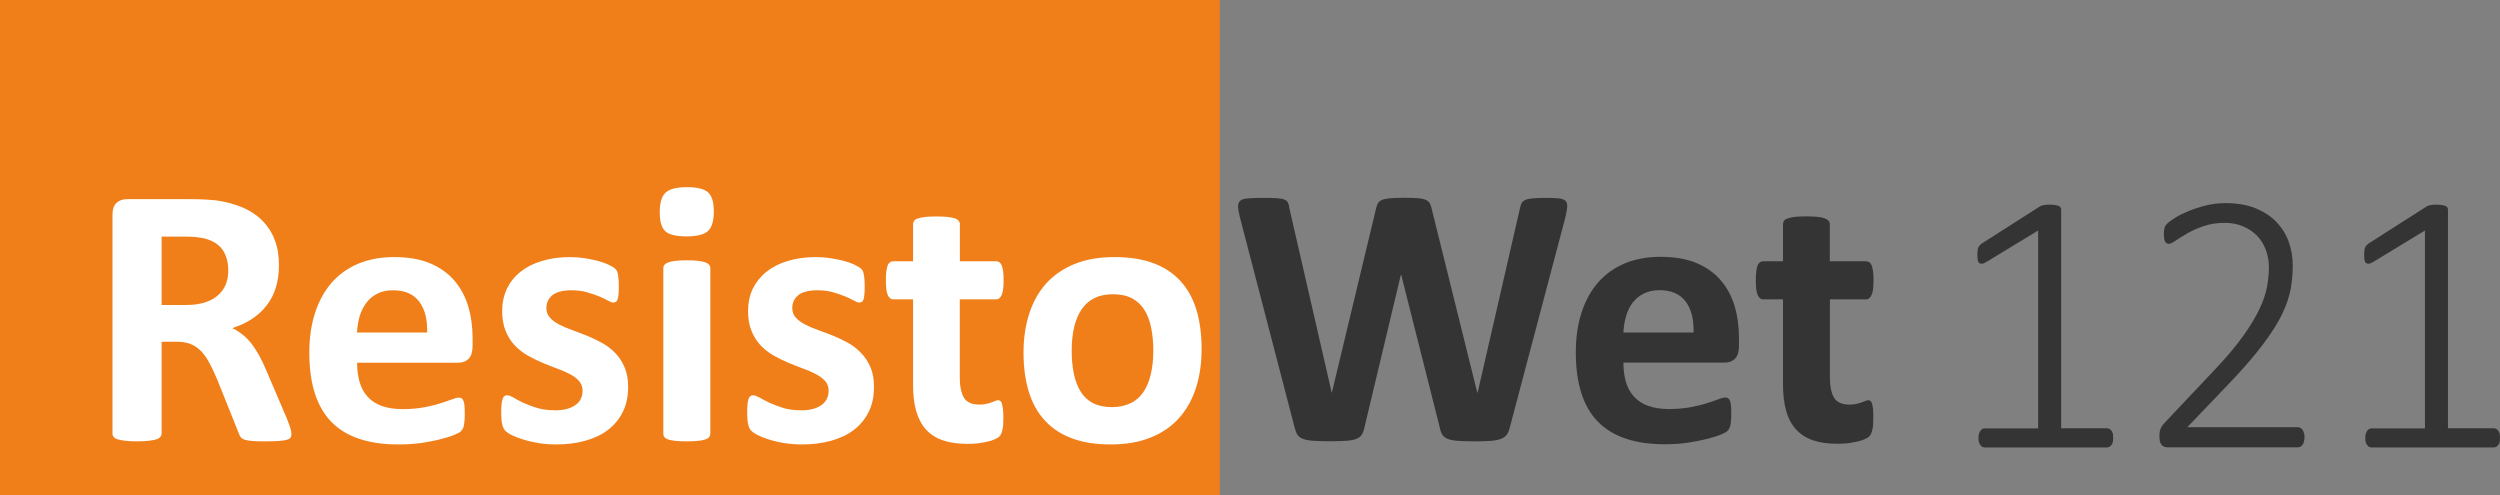
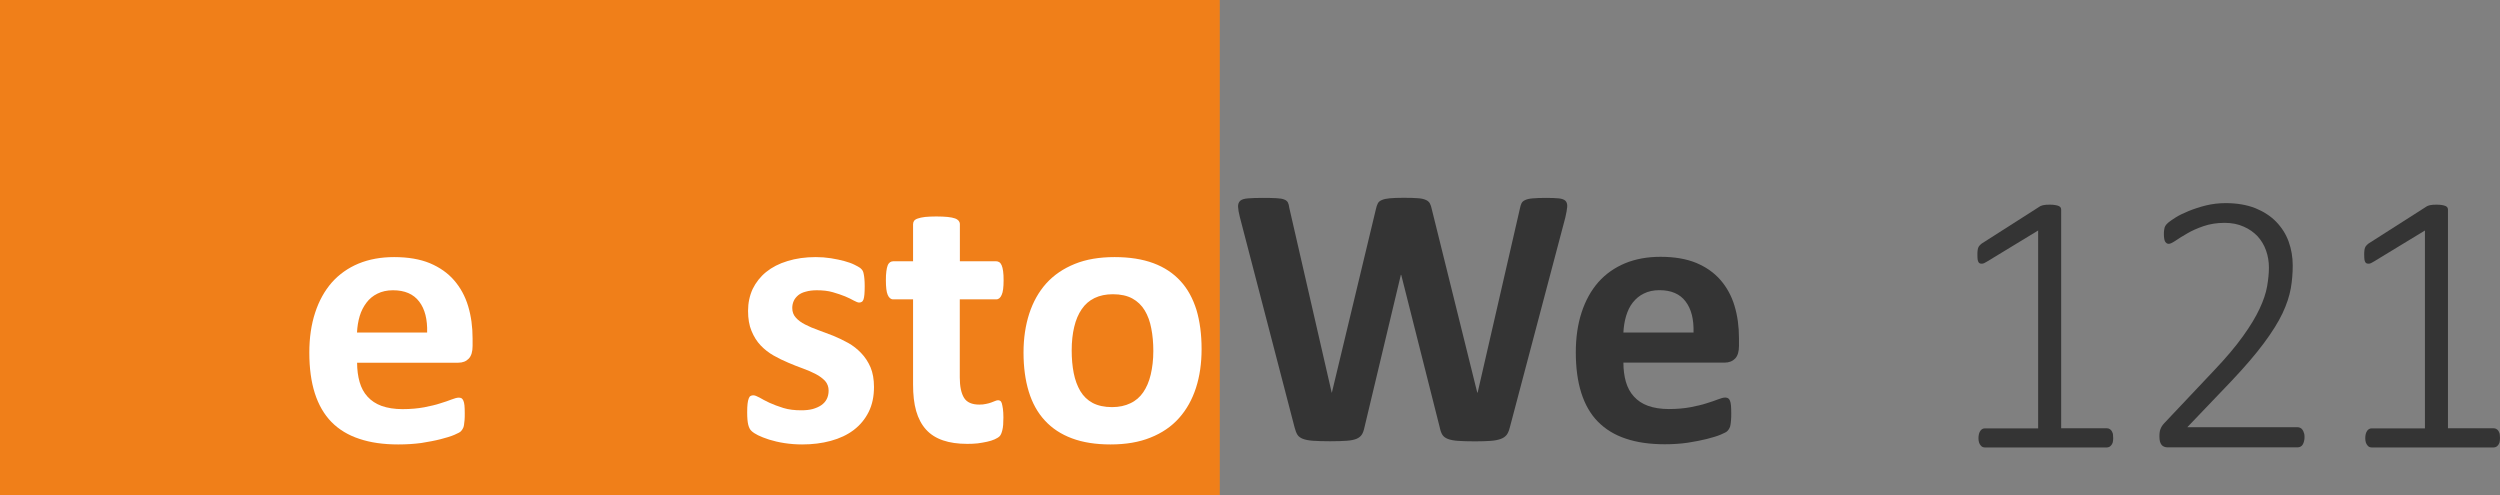
<svg xmlns="http://www.w3.org/2000/svg" version="1.1" x="0px" y="0px" width="25.847px" height="5.12px" viewBox="0 0 25.847 5.12" style="enable-background:new 0 0 25.847 5.12;" xml:space="preserve">
  <rect x="0" y="0" width="25.847" height="5.12" fill="#808080" stroke="none" />
  <style type="text/css">
	.st0{fill:#F07F19;}
	.st1{fill:#343434;}
	.st2{fill:#FFFFFF;}
</style>
  <defs>
</defs>
  <rect class="st0" width="12.611" height="5.12" />
  <g>
    <path class="st1" d="M15.609,4.422c-0.008,0.03-0.018,0.056-0.032,0.074s-0.034,0.032-0.061,0.042s-0.062,0.017-0.104,0.02   s-0.096,0.005-0.162,0.005c-0.073,0-0.132-0.002-0.176-0.005c-0.044-0.003-0.079-0.01-0.105-0.02   c-0.025-0.01-0.044-0.023-0.056-0.042s-0.021-0.044-0.027-0.074l-0.399-1.58h-0.004l-0.377,1.58   c-0.006,0.029-0.015,0.054-0.027,0.072s-0.03,0.033-0.055,0.043C14,4.547,13.966,4.554,13.923,4.557s-0.1,0.005-0.17,0.005   c-0.074,0-0.134-0.002-0.178-0.005c-0.044-0.003-0.079-0.01-0.105-0.02c-0.025-0.01-0.044-0.023-0.056-0.042   s-0.021-0.044-0.029-0.074l-0.566-2.175c-0.012-0.046-0.018-0.083-0.019-0.108c-0.001-0.026,0.006-0.047,0.022-0.062   c0.016-0.014,0.042-0.022,0.079-0.025s0.087-0.005,0.153-0.005c0.061,0,0.108,0.001,0.144,0.003s0.062,0.006,0.08,0.014   c0.018,0.007,0.03,0.017,0.037,0.03s0.012,0.032,0.015,0.057l0.438,1.909h0.002l0.455-1.896c0.005-0.024,0.012-0.044,0.02-0.06   s0.022-0.027,0.042-0.035c0.02-0.009,0.047-0.015,0.082-0.018s0.081-0.005,0.139-0.005c0.062,0,0.111,0.001,0.147,0.004   c0.036,0.002,0.064,0.008,0.084,0.017c0.02,0.008,0.034,0.02,0.043,0.035c0.009,0.016,0.016,0.036,0.021,0.062l0.47,1.896h0.004   l0.437-1.903c0.004-0.021,0.009-0.038,0.016-0.053s0.019-0.026,0.037-0.034c0.018-0.009,0.043-0.015,0.077-0.018   c0.034-0.003,0.081-0.005,0.141-0.005c0.057,0,0.101,0.002,0.132,0.005c0.031,0.003,0.054,0.012,0.068,0.025   c0.014,0.015,0.02,0.035,0.018,0.063c-0.002,0.027-0.009,0.064-0.02,0.112L15.609,4.422z" />
    <path class="st1" d="M17.979,3.576c0,0.059-0.013,0.103-0.04,0.131s-0.063,0.042-0.109,0.042h-1.046c0,0.073,0.009,0.14,0.026,0.2   c0.018,0.06,0.045,0.11,0.083,0.151c0.038,0.042,0.086,0.074,0.146,0.096c0.06,0.021,0.131,0.033,0.215,0.033   c0.085,0,0.159-0.007,0.224-0.019c0.064-0.013,0.12-0.025,0.167-0.041c0.047-0.015,0.086-0.027,0.117-0.04   c0.031-0.012,0.056-0.019,0.075-0.019c0.011,0,0.021,0.003,0.029,0.007c0.008,0.005,0.014,0.013,0.019,0.024   c0.005,0.012,0.009,0.027,0.011,0.049s0.003,0.048,0.003,0.08c0,0.028,0,0.053-0.002,0.072s-0.003,0.037-0.006,0.051   c-0.002,0.015-0.006,0.026-0.012,0.036c-0.005,0.01-0.012,0.019-0.02,0.027c-0.008,0.01-0.031,0.021-0.068,0.037   s-0.085,0.03-0.143,0.045s-0.124,0.027-0.198,0.039c-0.075,0.011-0.154,0.016-0.239,0.016c-0.153,0-0.287-0.019-0.402-0.058   c-0.115-0.038-0.211-0.097-0.288-0.175c-0.077-0.078-0.134-0.178-0.172-0.297c-0.038-0.119-0.057-0.26-0.057-0.42   c0-0.153,0.02-0.291,0.06-0.413c0.04-0.123,0.098-0.227,0.173-0.313c0.076-0.085,0.168-0.15,0.276-0.195   c0.109-0.045,0.231-0.067,0.367-0.067c0.144,0,0.267,0.021,0.369,0.063c0.102,0.043,0.186,0.102,0.251,0.177   s0.114,0.164,0.145,0.267s0.046,0.214,0.046,0.335V3.576z M17.509,3.437c0.004-0.136-0.023-0.243-0.082-0.32   C17.369,3.039,17.278,3,17.156,3c-0.062,0-0.115,0.012-0.161,0.035c-0.046,0.022-0.083,0.054-0.114,0.093s-0.053,0.086-0.069,0.139   c-0.016,0.054-0.025,0.11-0.028,0.171H17.509z" />
-     <path class="st1" d="M19.368,4.315c0,0.057-0.003,0.101-0.011,0.131c-0.007,0.029-0.016,0.051-0.028,0.063   c-0.012,0.012-0.029,0.022-0.051,0.032c-0.023,0.01-0.049,0.019-0.079,0.025s-0.063,0.013-0.098,0.017   c-0.036,0.003-0.071,0.005-0.107,0.005c-0.097,0-0.18-0.012-0.25-0.036c-0.071-0.024-0.129-0.062-0.175-0.112   c-0.046-0.051-0.081-0.115-0.102-0.192c-0.022-0.077-0.033-0.168-0.033-0.273v-0.88h-0.206c-0.024,0-0.043-0.016-0.056-0.046   c-0.013-0.029-0.019-0.08-0.019-0.15c0-0.037,0.001-0.069,0.005-0.095c0.003-0.025,0.008-0.046,0.014-0.061   s0.015-0.025,0.024-0.032c0.01-0.006,0.021-0.01,0.034-0.01h0.204V2.318c0-0.013,0.003-0.024,0.01-0.035   c0.007-0.01,0.02-0.019,0.039-0.025s0.044-0.013,0.075-0.016c0.032-0.003,0.07-0.005,0.117-0.005c0.047,0,0.087,0.002,0.118,0.005   c0.032,0.003,0.056,0.009,0.074,0.016s0.031,0.016,0.039,0.025c0.008,0.011,0.012,0.022,0.012,0.035v0.383h0.374   c0.013,0,0.024,0.004,0.034,0.01c0.01,0.007,0.018,0.018,0.024,0.032c0.007,0.015,0.011,0.035,0.015,0.061s0.005,0.058,0.005,0.095   c0,0.07-0.006,0.121-0.02,0.15c-0.013,0.03-0.031,0.046-0.056,0.046h-0.375v0.807c0,0.094,0.015,0.164,0.044,0.211   c0.029,0.047,0.082,0.07,0.158,0.07c0.026,0,0.049-0.002,0.069-0.007c0.021-0.004,0.039-0.009,0.055-0.015   c0.016-0.006,0.03-0.012,0.041-0.016c0.011-0.005,0.021-0.007,0.03-0.007c0.008,0,0.015,0.002,0.022,0.007   c0.007,0.004,0.012,0.014,0.016,0.026c0.004,0.014,0.007,0.032,0.011,0.056C19.366,4.25,19.368,4.28,19.368,4.315z" />
  </g>
  <g>
-     <path class="st2" d="M3.013,4.486c0,0.014-0.002,0.026-0.007,0.035C3.001,4.531,2.988,4.54,2.969,4.546   C2.95,4.552,2.921,4.556,2.884,4.559S2.796,4.563,2.732,4.563c-0.054,0-0.097-0.001-0.129-0.004S2.546,4.551,2.527,4.545   s-0.032-0.016-0.04-0.027C2.48,4.506,2.473,4.494,2.468,4.478L2.245,3.922C2.218,3.859,2.192,3.802,2.166,3.754   C2.14,3.705,2.111,3.665,2.08,3.631C2.049,3.599,2.012,3.574,1.971,3.557C1.93,3.541,1.883,3.533,1.829,3.533H1.671v0.949   c0,0.013-0.004,0.024-0.013,0.034C1.65,4.527,1.636,4.536,1.617,4.542C1.598,4.548,1.572,4.553,1.54,4.557   C1.508,4.561,1.467,4.563,1.417,4.563c-0.049,0-0.089-0.002-0.122-0.006C1.261,4.553,1.235,4.548,1.216,4.542   c-0.02-0.006-0.033-0.015-0.041-0.025c-0.008-0.01-0.012-0.021-0.012-0.034V2.218c0-0.056,0.015-0.097,0.043-0.122   s0.064-0.037,0.107-0.037H1.96c0.066,0,0.12,0.001,0.162,0.004c0.042,0.002,0.081,0.006,0.116,0.009   c0.1,0.015,0.19,0.039,0.271,0.073c0.08,0.035,0.148,0.08,0.204,0.136C2.768,2.338,2.811,2.403,2.84,2.48   c0.03,0.076,0.044,0.164,0.044,0.263c0,0.083-0.011,0.159-0.032,0.229C2.832,3.04,2.8,3.101,2.759,3.155   C2.718,3.209,2.668,3.256,2.607,3.296S2.478,3.368,2.401,3.392C2.438,3.41,2.473,3.431,2.506,3.458   C2.539,3.483,2.569,3.514,2.598,3.55C2.627,3.588,2.654,3.63,2.68,3.676c0.025,0.047,0.051,0.1,0.075,0.158l0.21,0.491   c0.019,0.049,0.032,0.085,0.039,0.107C3.01,4.456,3.013,4.473,3.013,4.486z M2.36,2.795c0-0.082-0.019-0.151-0.056-0.208   C2.267,2.53,2.206,2.491,2.122,2.467C2.096,2.461,2.067,2.456,2.034,2.452S1.956,2.446,1.898,2.446H1.671v0.707h0.258   c0.072,0,0.135-0.009,0.189-0.026C2.171,3.11,2.216,3.086,2.253,3.053c0.036-0.031,0.063-0.068,0.081-0.112S2.36,2.848,2.36,2.795z   " />
    <path class="st2" d="M4.886,3.577c0,0.059-0.013,0.103-0.04,0.131S4.784,3.75,4.737,3.75H3.692c0,0.073,0.009,0.14,0.026,0.2   C3.735,4.009,3.762,4.06,3.8,4.101c0.038,0.042,0.086,0.074,0.146,0.096C4.006,4.218,4.078,4.23,4.161,4.23   c0.085,0,0.159-0.007,0.224-0.019c0.064-0.013,0.12-0.025,0.167-0.041c0.047-0.015,0.086-0.027,0.117-0.04   c0.031-0.012,0.056-0.019,0.075-0.019c0.011,0,0.021,0.003,0.029,0.007C4.78,4.124,4.786,4.131,4.791,4.143   C4.796,4.155,4.8,4.171,4.802,4.192s0.003,0.048,0.003,0.08c0,0.028,0,0.053-0.002,0.072S4.799,4.381,4.797,4.395   C4.795,4.41,4.791,4.422,4.785,4.431C4.78,4.441,4.774,4.45,4.765,4.459C4.757,4.468,4.734,4.48,4.697,4.496   s-0.085,0.03-0.143,0.045S4.43,4.568,4.356,4.58C4.281,4.59,4.202,4.595,4.117,4.595c-0.153,0-0.287-0.019-0.402-0.058   C3.601,4.5,3.504,4.441,3.427,4.363C3.351,4.285,3.293,4.185,3.255,4.066c-0.038-0.119-0.057-0.26-0.057-0.42   c0-0.153,0.02-0.291,0.06-0.413c0.04-0.123,0.098-0.227,0.173-0.313c0.076-0.085,0.168-0.15,0.276-0.195   C3.817,2.68,3.939,2.658,4.075,2.658c0.144,0,0.267,0.021,0.369,0.063c0.102,0.043,0.186,0.102,0.251,0.177   s0.114,0.164,0.145,0.267S4.886,3.379,4.886,3.5V3.577z M4.416,3.438c0.004-0.136-0.023-0.243-0.082-0.32   C4.275,3.04,4.185,3.001,4.063,3.001c-0.062,0-0.115,0.012-0.161,0.035C3.857,3.058,3.819,3.089,3.789,3.129   S3.735,3.214,3.719,3.267c-0.016,0.054-0.025,0.11-0.028,0.171H4.416z" />
-     <path class="st2" d="M6.494,4.001c0,0.098-0.018,0.184-0.055,0.258S6.351,4.395,6.284,4.446c-0.066,0.05-0.146,0.087-0.237,0.112   s-0.19,0.037-0.296,0.037c-0.064,0-0.125-0.005-0.184-0.014c-0.059-0.01-0.111-0.022-0.157-0.037C5.363,4.53,5.325,4.515,5.294,4.5   s-0.053-0.03-0.067-0.044C5.213,4.443,5.201,4.422,5.194,4.392C5.186,4.364,5.182,4.321,5.182,4.264   c0-0.037,0.001-0.067,0.004-0.09s0.006-0.04,0.012-0.054c0.005-0.014,0.011-0.022,0.019-0.026c0.008-0.005,0.017-0.007,0.029-0.007   c0.014,0,0.035,0.008,0.063,0.023C5.336,4.128,5.37,4.145,5.411,4.165C5.453,4.183,5.5,4.202,5.555,4.218s0.117,0.024,0.186,0.024   c0.043,0,0.083-0.004,0.117-0.013c0.034-0.01,0.063-0.022,0.088-0.039S5.99,4.153,6.003,4.128c0.013-0.025,0.02-0.055,0.02-0.089   c0-0.038-0.012-0.071-0.036-0.099C5.963,3.912,5.931,3.888,5.892,3.868c-0.04-0.021-0.083-0.04-0.133-0.058   C5.71,3.792,5.659,3.772,5.607,3.75C5.555,3.728,5.504,3.703,5.455,3.675C5.405,3.647,5.361,3.612,5.322,3.571   S5.251,3.48,5.228,3.422C5.204,3.365,5.192,3.296,5.192,3.214c0-0.082,0.016-0.157,0.048-0.227C5.272,2.92,5.318,2.861,5.379,2.812   c0.061-0.049,0.134-0.087,0.221-0.113c0.087-0.027,0.184-0.041,0.292-0.041c0.054,0,0.106,0.004,0.157,0.012   s0.097,0.018,0.138,0.029C6.227,2.71,6.261,2.722,6.29,2.736S6.338,2.761,6.351,2.77c0.012,0.01,0.021,0.02,0.026,0.029   c0.005,0.01,0.009,0.021,0.011,0.035c0.003,0.013,0.005,0.029,0.007,0.05c0.002,0.02,0.003,0.045,0.003,0.074   c0,0.034-0.001,0.063-0.003,0.085C6.393,3.065,6.39,3.083,6.385,3.095C6.38,3.108,6.375,3.117,6.367,3.121   C6.359,3.126,6.35,3.128,6.34,3.128c-0.012,0-0.03-0.007-0.054-0.02C6.261,3.094,6.231,3.08,6.194,3.064   C6.158,3.049,6.115,3.035,6.067,3.021C6.019,3.007,5.964,3.001,5.902,3.001c-0.043,0-0.082,0.005-0.113,0.014   C5.757,3.023,5.731,3.036,5.71,3.052C5.69,3.07,5.674,3.089,5.664,3.112S5.649,3.158,5.649,3.184c0,0.039,0.012,0.073,0.037,0.1   C5.71,3.311,5.741,3.335,5.781,3.355c0.04,0.021,0.085,0.04,0.136,0.058c0.051,0.019,0.102,0.038,0.154,0.059   c0.052,0.021,0.103,0.046,0.154,0.074S6.321,3.609,6.361,3.65c0.04,0.041,0.072,0.09,0.096,0.147   C6.482,3.854,6.494,3.922,6.494,4.001z" />
-     <path class="st2" d="M7.38,2.186c0,0.098-0.02,0.165-0.06,0.202C7.28,2.425,7.207,2.444,7.099,2.444   c-0.109,0-0.183-0.018-0.221-0.054C6.84,2.354,6.821,2.29,6.821,2.196c0-0.098,0.02-0.166,0.059-0.203   c0.04-0.038,0.113-0.058,0.223-0.058c0.108,0,0.181,0.019,0.22,0.056C7.361,2.027,7.38,2.092,7.38,2.186z M7.343,4.486   c0,0.013-0.004,0.024-0.012,0.033c-0.007,0.01-0.021,0.019-0.039,0.024C7.274,4.55,7.249,4.555,7.218,4.558   s-0.07,0.005-0.118,0.005S7.014,4.561,6.983,4.558C6.952,4.555,6.928,4.55,6.909,4.544C6.89,4.538,6.878,4.529,6.87,4.519   C6.862,4.51,6.858,4.499,6.858,4.486V2.771c0-0.013,0.004-0.023,0.012-0.033S6.89,2.72,6.909,2.713   C6.928,2.706,6.952,2.7,6.983,2.697c0.031-0.004,0.07-0.006,0.118-0.006s0.087,0.002,0.118,0.006   C7.249,2.7,7.274,2.706,7.293,2.713C7.311,2.72,7.324,2.728,7.332,2.738c0.008,0.01,0.012,0.021,0.012,0.033V4.486z" />
    <path class="st2" d="M9.036,4.001c0,0.098-0.018,0.184-0.055,0.258S8.893,4.395,8.826,4.446C8.76,4.496,8.681,4.533,8.589,4.558   S8.4,4.595,8.293,4.595c-0.064,0-0.125-0.005-0.184-0.014C8.05,4.572,7.998,4.559,7.952,4.545C7.906,4.53,7.867,4.515,7.837,4.5   s-0.053-0.03-0.067-0.044C7.755,4.443,7.744,4.422,7.736,4.392C7.729,4.364,7.725,4.321,7.725,4.264   c0-0.037,0.001-0.067,0.004-0.09s0.006-0.04,0.012-0.054c0.005-0.014,0.011-0.022,0.019-0.026c0.008-0.005,0.017-0.007,0.029-0.007   c0.014,0,0.035,0.008,0.063,0.023c0.028,0.017,0.062,0.034,0.103,0.054c0.042,0.019,0.089,0.037,0.144,0.054   s0.117,0.024,0.186,0.024c0.043,0,0.083-0.004,0.117-0.013c0.034-0.01,0.063-0.022,0.088-0.039s0.044-0.038,0.057-0.063   c0.013-0.025,0.02-0.055,0.02-0.089c0-0.038-0.012-0.071-0.036-0.099C8.505,3.912,8.474,3.888,8.435,3.868   c-0.04-0.021-0.083-0.04-0.133-0.058C8.252,3.792,8.201,3.772,8.15,3.75C8.097,3.728,8.046,3.703,7.997,3.675   C7.948,3.647,7.903,3.612,7.864,3.571S7.794,3.48,7.77,3.422C7.746,3.365,7.734,3.296,7.734,3.214c0-0.082,0.016-0.157,0.048-0.227   C7.815,2.92,7.861,2.861,7.921,2.812c0.061-0.049,0.134-0.087,0.221-0.113c0.087-0.027,0.184-0.041,0.292-0.041   c0.054,0,0.106,0.004,0.157,0.012s0.097,0.018,0.138,0.029C8.769,2.71,8.804,2.722,8.832,2.736S8.881,2.761,8.893,2.77   c0.012,0.01,0.021,0.02,0.026,0.029c0.005,0.01,0.009,0.021,0.011,0.035c0.003,0.013,0.005,0.029,0.007,0.05   C8.939,2.904,8.94,2.929,8.94,2.959c0,0.034-0.001,0.063-0.003,0.085C8.935,3.065,8.932,3.083,8.928,3.095   C8.923,3.108,8.917,3.117,8.909,3.121C8.901,3.126,8.893,3.128,8.882,3.128c-0.012,0-0.03-0.007-0.054-0.02   C8.804,3.094,8.774,3.08,8.737,3.064C8.7,3.049,8.658,3.035,8.61,3.021C8.562,3.007,8.507,3.001,8.445,3.001   c-0.043,0-0.082,0.005-0.113,0.014C8.299,3.023,8.273,3.036,8.253,3.052C8.232,3.07,8.216,3.089,8.206,3.112   S8.191,3.158,8.191,3.184c0,0.039,0.012,0.073,0.037,0.1c0.024,0.027,0.056,0.051,0.096,0.071c0.04,0.021,0.085,0.04,0.136,0.058   C8.51,3.431,8.562,3.451,8.614,3.471c0.052,0.021,0.103,0.046,0.154,0.074S8.864,3.609,8.903,3.65C8.943,3.691,8.975,3.74,9,3.797   C9.024,3.854,9.036,3.922,9.036,4.001z" />
    <path class="st2" d="M10.374,4.316c0,0.057-0.003,0.101-0.011,0.131c-0.007,0.029-0.016,0.051-0.028,0.063   c-0.012,0.012-0.029,0.022-0.051,0.032c-0.023,0.01-0.049,0.019-0.079,0.025s-0.063,0.013-0.098,0.017   C10.071,4.588,10.036,4.589,10,4.589c-0.097,0-0.18-0.012-0.25-0.036C9.679,4.529,9.62,4.492,9.574,4.441   C9.528,4.39,9.494,4.326,9.472,4.249C9.45,4.172,9.44,4.081,9.44,3.975v-0.88H9.234c-0.024,0-0.043-0.016-0.056-0.046   c-0.013-0.029-0.019-0.08-0.019-0.15c0-0.037,0.001-0.069,0.005-0.095c0.003-0.025,0.008-0.046,0.014-0.061   s0.015-0.025,0.024-0.032c0.01-0.006,0.021-0.01,0.034-0.01H9.44V2.319c0-0.013,0.003-0.024,0.01-0.035   c0.007-0.01,0.02-0.019,0.039-0.025s0.044-0.013,0.075-0.016C9.595,2.24,9.634,2.238,9.68,2.238c0.047,0,0.087,0.002,0.118,0.005   C9.83,2.246,9.855,2.252,9.873,2.258s0.031,0.016,0.039,0.025c0.008,0.011,0.012,0.022,0.012,0.035v0.383h0.374   c0.013,0,0.024,0.004,0.034,0.01c0.01,0.007,0.018,0.018,0.024,0.032c0.007,0.015,0.011,0.035,0.015,0.061s0.005,0.058,0.005,0.095   c0,0.07-0.006,0.121-0.02,0.15c-0.013,0.03-0.031,0.046-0.056,0.046H9.923v0.807c0,0.094,0.015,0.164,0.044,0.211   c0.029,0.047,0.082,0.07,0.158,0.07c0.026,0,0.049-0.002,0.069-0.007c0.021-0.004,0.039-0.009,0.055-0.015   c0.016-0.006,0.03-0.012,0.041-0.016c0.011-0.005,0.021-0.007,0.03-0.007c0.008,0,0.015,0.002,0.022,0.007   c0.007,0.004,0.012,0.014,0.016,0.026c0.004,0.014,0.007,0.032,0.011,0.056C10.372,4.251,10.374,4.281,10.374,4.316z" />
    <path class="st2" d="M12.423,3.609c0,0.146-0.019,0.28-0.058,0.401c-0.039,0.12-0.097,0.225-0.175,0.312   c-0.078,0.088-0.177,0.155-0.295,0.202c-0.118,0.048-0.256,0.071-0.414,0.071c-0.153,0-0.286-0.021-0.398-0.063   c-0.113-0.042-0.207-0.104-0.281-0.185c-0.075-0.081-0.13-0.181-0.166-0.299C10.6,3.93,10.582,3.796,10.582,3.644   c0-0.146,0.02-0.28,0.059-0.401c0.04-0.122,0.098-0.226,0.176-0.313c0.079-0.087,0.176-0.153,0.294-0.201s0.255-0.071,0.413-0.071   c0.154,0,0.288,0.021,0.401,0.063c0.113,0.042,0.206,0.104,0.28,0.185c0.074,0.08,0.128,0.18,0.165,0.298   C12.405,3.321,12.423,3.457,12.423,3.609z M11.924,3.629c0-0.085-0.007-0.162-0.021-0.233c-0.013-0.071-0.036-0.134-0.068-0.187   s-0.075-0.094-0.128-0.123s-0.121-0.044-0.201-0.044c-0.072,0-0.135,0.013-0.189,0.039s-0.098,0.064-0.133,0.115   s-0.061,0.112-0.078,0.184c-0.017,0.071-0.026,0.152-0.026,0.243c0,0.085,0.007,0.163,0.021,0.234s0.037,0.133,0.068,0.186   c0.032,0.053,0.074,0.094,0.128,0.123c0.054,0.028,0.121,0.043,0.2,0.043c0.073,0,0.137-0.014,0.19-0.04   c0.054-0.025,0.099-0.064,0.133-0.114s0.06-0.11,0.077-0.182S11.924,3.72,11.924,3.629z" />
  </g>
  <g>
    <g>
      <path class="st1" d="M21.848,4.529c0,0.019-0.002,0.033-0.005,0.046c-0.004,0.012-0.009,0.021-0.016,0.029    s-0.014,0.014-0.021,0.017c-0.008,0.003-0.016,0.005-0.023,0.005h-1.264c-0.007,0-0.015-0.002-0.022-0.005    s-0.014-0.009-0.02-0.017c-0.007-0.008-0.012-0.018-0.016-0.029c-0.004-0.013-0.006-0.027-0.006-0.046    c0-0.015,0.002-0.029,0.005-0.042c0.003-0.013,0.008-0.023,0.014-0.032c0.006-0.008,0.012-0.015,0.02-0.019    c0.008-0.005,0.016-0.007,0.025-0.007h0.553V2.383l-0.528,0.321c-0.021,0.014-0.038,0.021-0.05,0.022s-0.023,0-0.031-0.007    c-0.008-0.006-0.013-0.017-0.016-0.031c-0.002-0.015-0.003-0.032-0.003-0.054c0-0.017,0-0.03,0.002-0.043    c0.001-0.012,0.003-0.022,0.007-0.031c0.004-0.01,0.009-0.018,0.015-0.023c0.006-0.007,0.013-0.013,0.022-0.02l0.597-0.381    c0.004-0.003,0.009-0.006,0.016-0.008c0.006-0.003,0.014-0.005,0.023-0.007s0.019-0.003,0.029-0.004s0.022-0.001,0.037-0.001    c0.022,0,0.041,0.001,0.056,0.004c0.015,0.002,0.027,0.006,0.037,0.01c0.009,0.004,0.015,0.009,0.019,0.015    c0.004,0.007,0.006,0.014,0.006,0.021v2.262h0.474c0.009,0,0.018,0.002,0.026,0.007c0.008,0.004,0.015,0.011,0.021,0.019    c0.006,0.009,0.01,0.02,0.014,0.032C21.846,4.5,21.848,4.514,21.848,4.529z" />
      <path class="st1" d="M23.826,4.518c0,0.015-0.001,0.029-0.005,0.043c-0.003,0.014-0.008,0.025-0.013,0.034    c-0.006,0.01-0.013,0.018-0.022,0.022c-0.009,0.005-0.019,0.008-0.031,0.008h-1.346c-0.012,0-0.022-0.002-0.033-0.006    c-0.011-0.004-0.02-0.01-0.027-0.019c-0.007-0.008-0.013-0.02-0.017-0.033c-0.004-0.015-0.006-0.031-0.006-0.05    c0-0.018,0-0.032,0.002-0.045c0.001-0.013,0.004-0.024,0.008-0.034c0.004-0.011,0.009-0.021,0.015-0.031    c0.006-0.01,0.015-0.021,0.025-0.032l0.51-0.54c0.127-0.133,0.228-0.253,0.303-0.358c0.075-0.104,0.133-0.2,0.172-0.284    c0.04-0.085,0.066-0.162,0.078-0.231s0.019-0.135,0.019-0.196s-0.01-0.121-0.03-0.177c-0.02-0.056-0.049-0.104-0.087-0.146    c-0.039-0.041-0.086-0.075-0.144-0.1C23.14,2.317,23.074,2.304,23,2.304c-0.081,0-0.154,0.012-0.218,0.034    c-0.064,0.022-0.121,0.047-0.168,0.075c-0.048,0.027-0.088,0.053-0.121,0.075s-0.056,0.033-0.071,0.033    c-0.008,0-0.015-0.002-0.021-0.006s-0.012-0.01-0.017-0.019c-0.004-0.008-0.008-0.019-0.009-0.031    c-0.002-0.013-0.003-0.027-0.003-0.044c0-0.016,0-0.028,0.002-0.039c0.001-0.01,0.003-0.02,0.005-0.028    c0.003-0.008,0.006-0.016,0.011-0.023s0.014-0.019,0.029-0.031s0.04-0.03,0.075-0.052s0.08-0.044,0.134-0.066    c0.054-0.022,0.114-0.042,0.179-0.058C22.873,2.108,22.941,2.1,23.011,2.1c0.117,0,0.219,0.018,0.306,0.052    c0.086,0.035,0.159,0.082,0.216,0.141c0.058,0.06,0.101,0.128,0.129,0.205c0.028,0.078,0.042,0.16,0.042,0.246    c0,0.079-0.006,0.159-0.02,0.238c-0.014,0.078-0.042,0.165-0.086,0.258c-0.044,0.093-0.109,0.196-0.193,0.309    c-0.084,0.113-0.196,0.244-0.336,0.392l-0.455,0.476h1.14c0.01,0,0.02,0.002,0.029,0.007c0.009,0.005,0.017,0.011,0.023,0.021    c0.006,0.009,0.011,0.02,0.014,0.032C23.825,4.488,23.826,4.503,23.826,4.518z" />
      <path class="st1" d="M25.847,4.529c0,0.019-0.002,0.033-0.005,0.046c-0.004,0.012-0.009,0.021-0.016,0.029    s-0.014,0.014-0.021,0.017c-0.008,0.003-0.016,0.005-0.023,0.005h-1.264c-0.007,0-0.015-0.002-0.022-0.005    s-0.014-0.009-0.02-0.017c-0.007-0.008-0.012-0.018-0.016-0.029c-0.004-0.013-0.006-0.027-0.006-0.046    c0-0.015,0.002-0.029,0.005-0.042c0.003-0.013,0.008-0.023,0.014-0.032c0.006-0.008,0.012-0.015,0.02-0.019    c0.008-0.005,0.016-0.007,0.025-0.007h0.553V2.383l-0.528,0.321c-0.021,0.014-0.038,0.021-0.05,0.022s-0.023,0-0.031-0.007    c-0.008-0.006-0.013-0.017-0.016-0.031c-0.002-0.015-0.003-0.032-0.003-0.054c0-0.017,0-0.03,0.002-0.043    c0.001-0.012,0.003-0.022,0.007-0.031c0.004-0.01,0.009-0.018,0.015-0.023c0.006-0.007,0.013-0.013,0.022-0.02l0.597-0.381    c0.004-0.003,0.009-0.006,0.016-0.008c0.006-0.003,0.014-0.005,0.023-0.007s0.019-0.003,0.029-0.004s0.022-0.001,0.037-0.001    c0.022,0,0.041,0.001,0.056,0.004c0.015,0.002,0.027,0.006,0.037,0.01c0.009,0.004,0.015,0.009,0.019,0.015    c0.004,0.007,0.006,0.014,0.006,0.021v2.262h0.474c0.009,0,0.018,0.002,0.026,0.007c0.008,0.004,0.015,0.011,0.021,0.019    c0.006,0.009,0.01,0.02,0.014,0.032C25.845,4.5,25.847,4.514,25.847,4.529z" />
    </g>
  </g>
</svg>